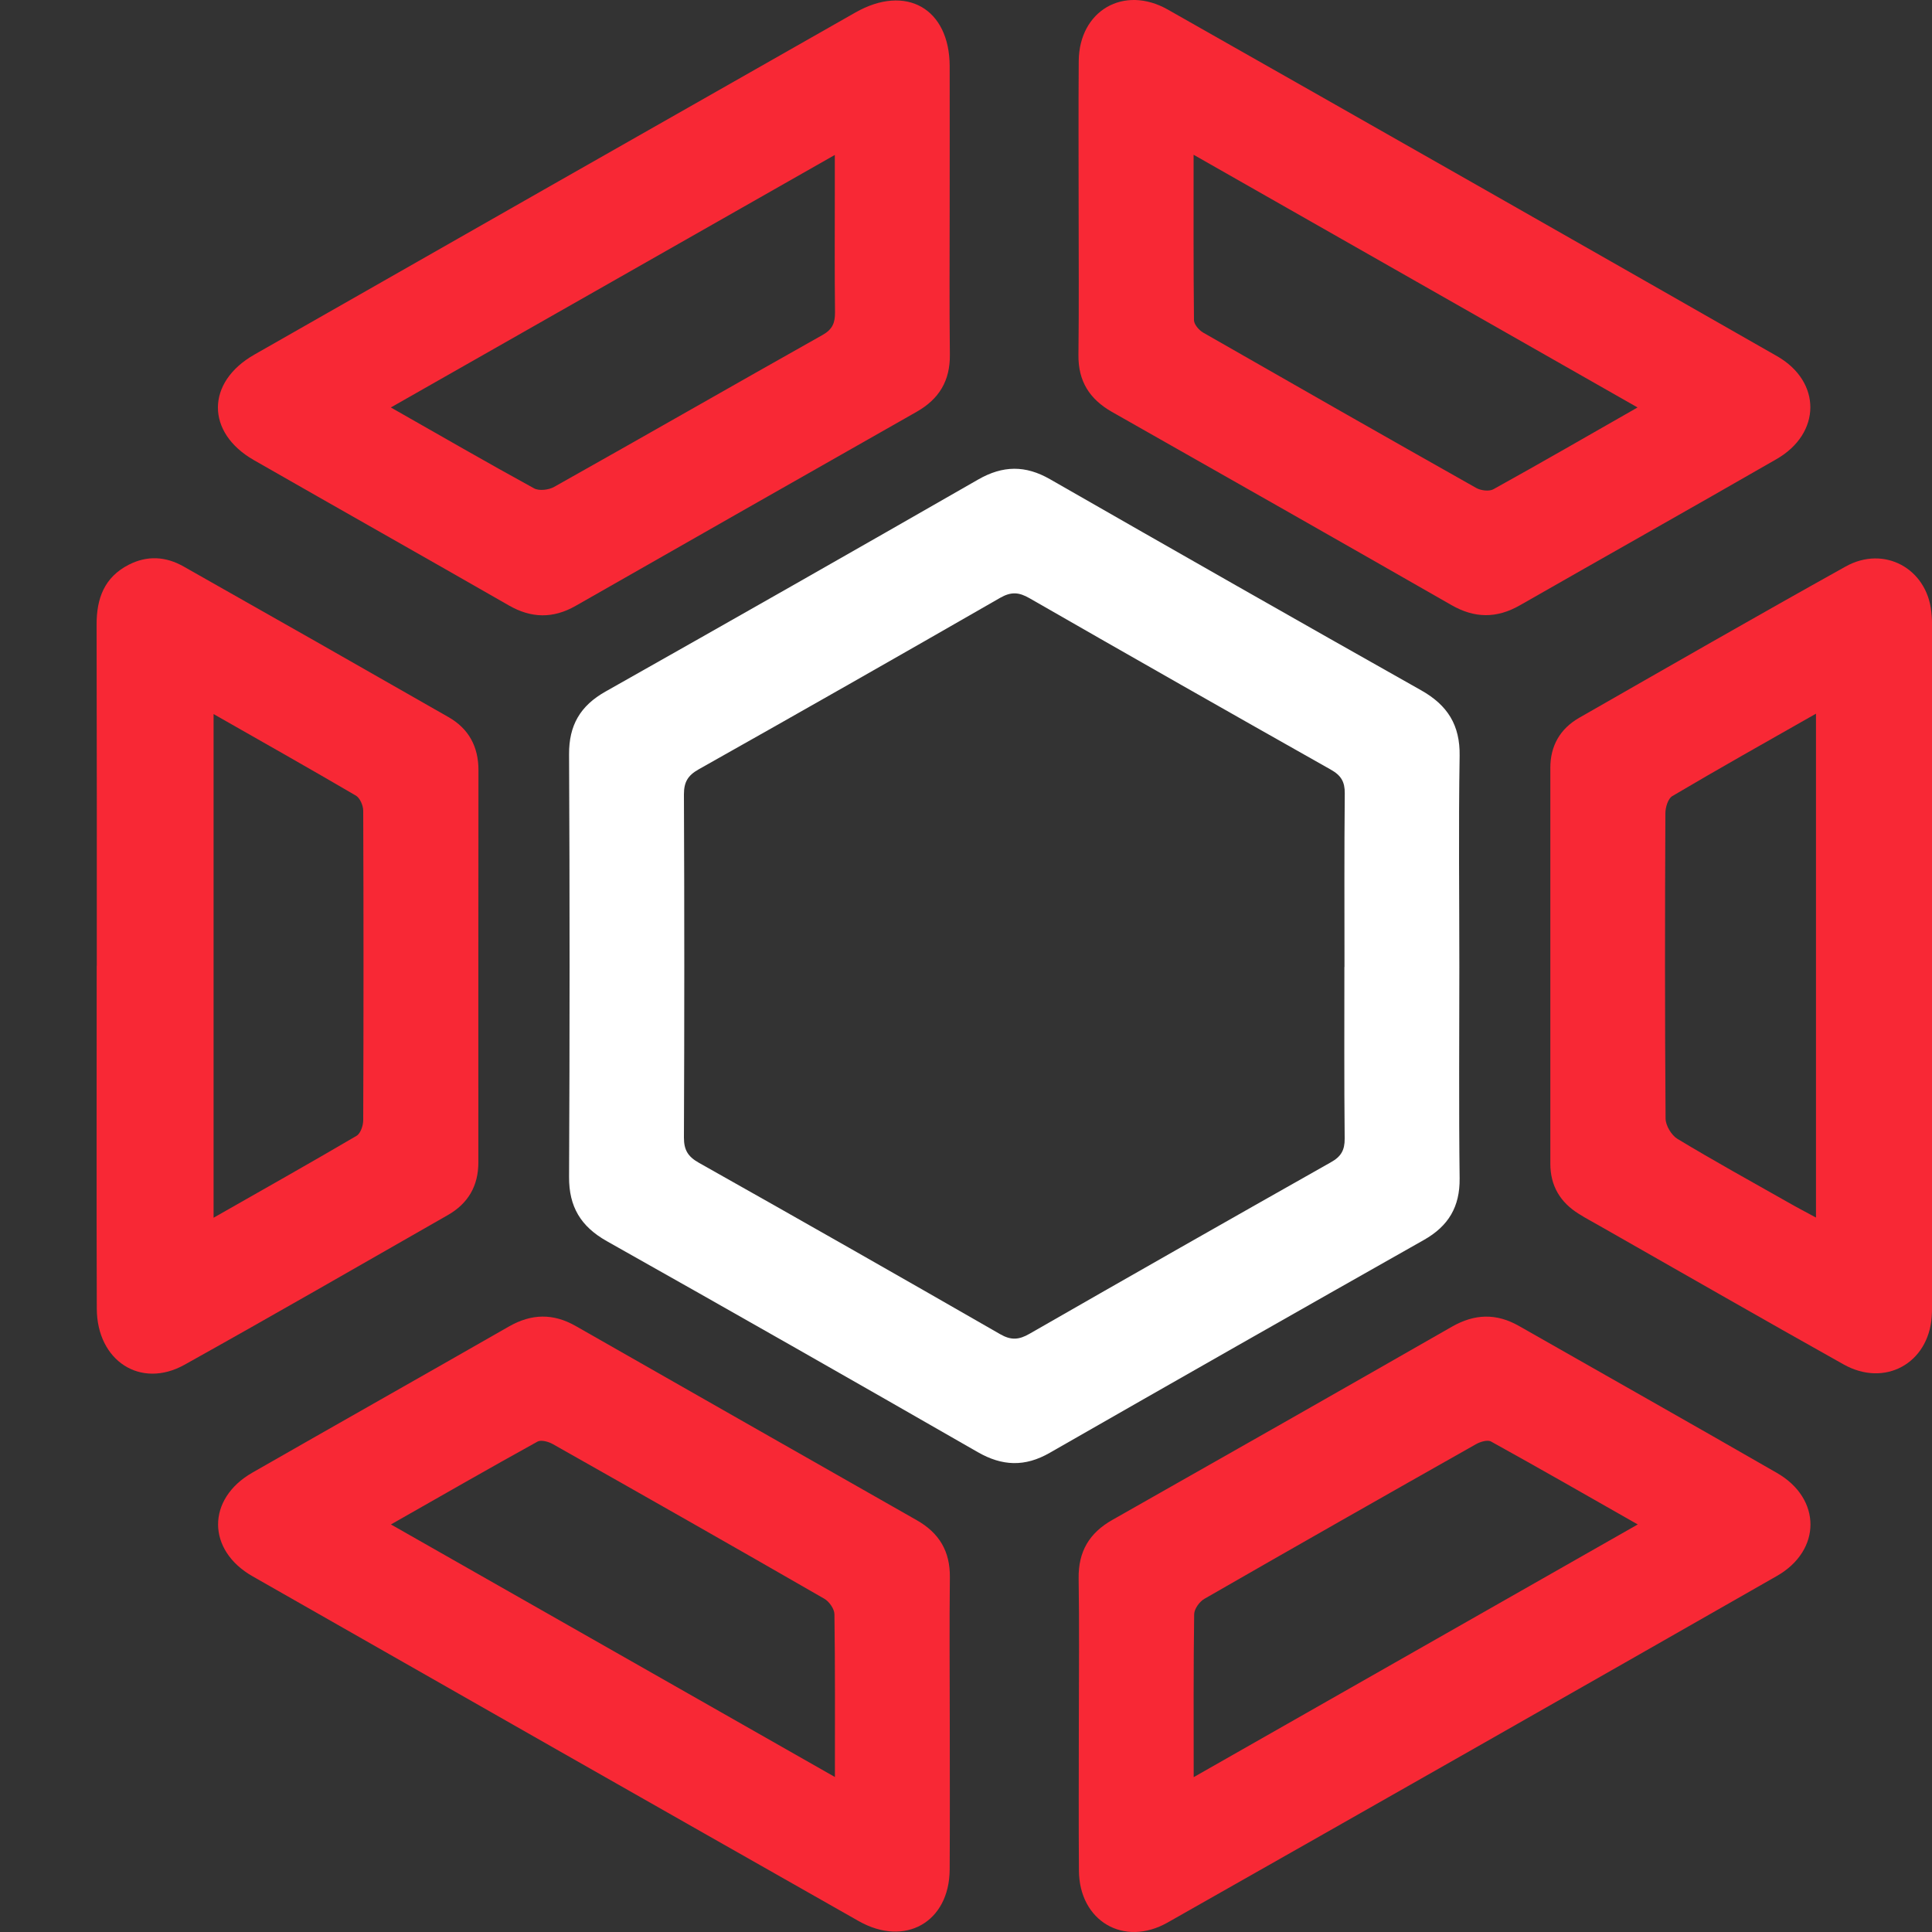
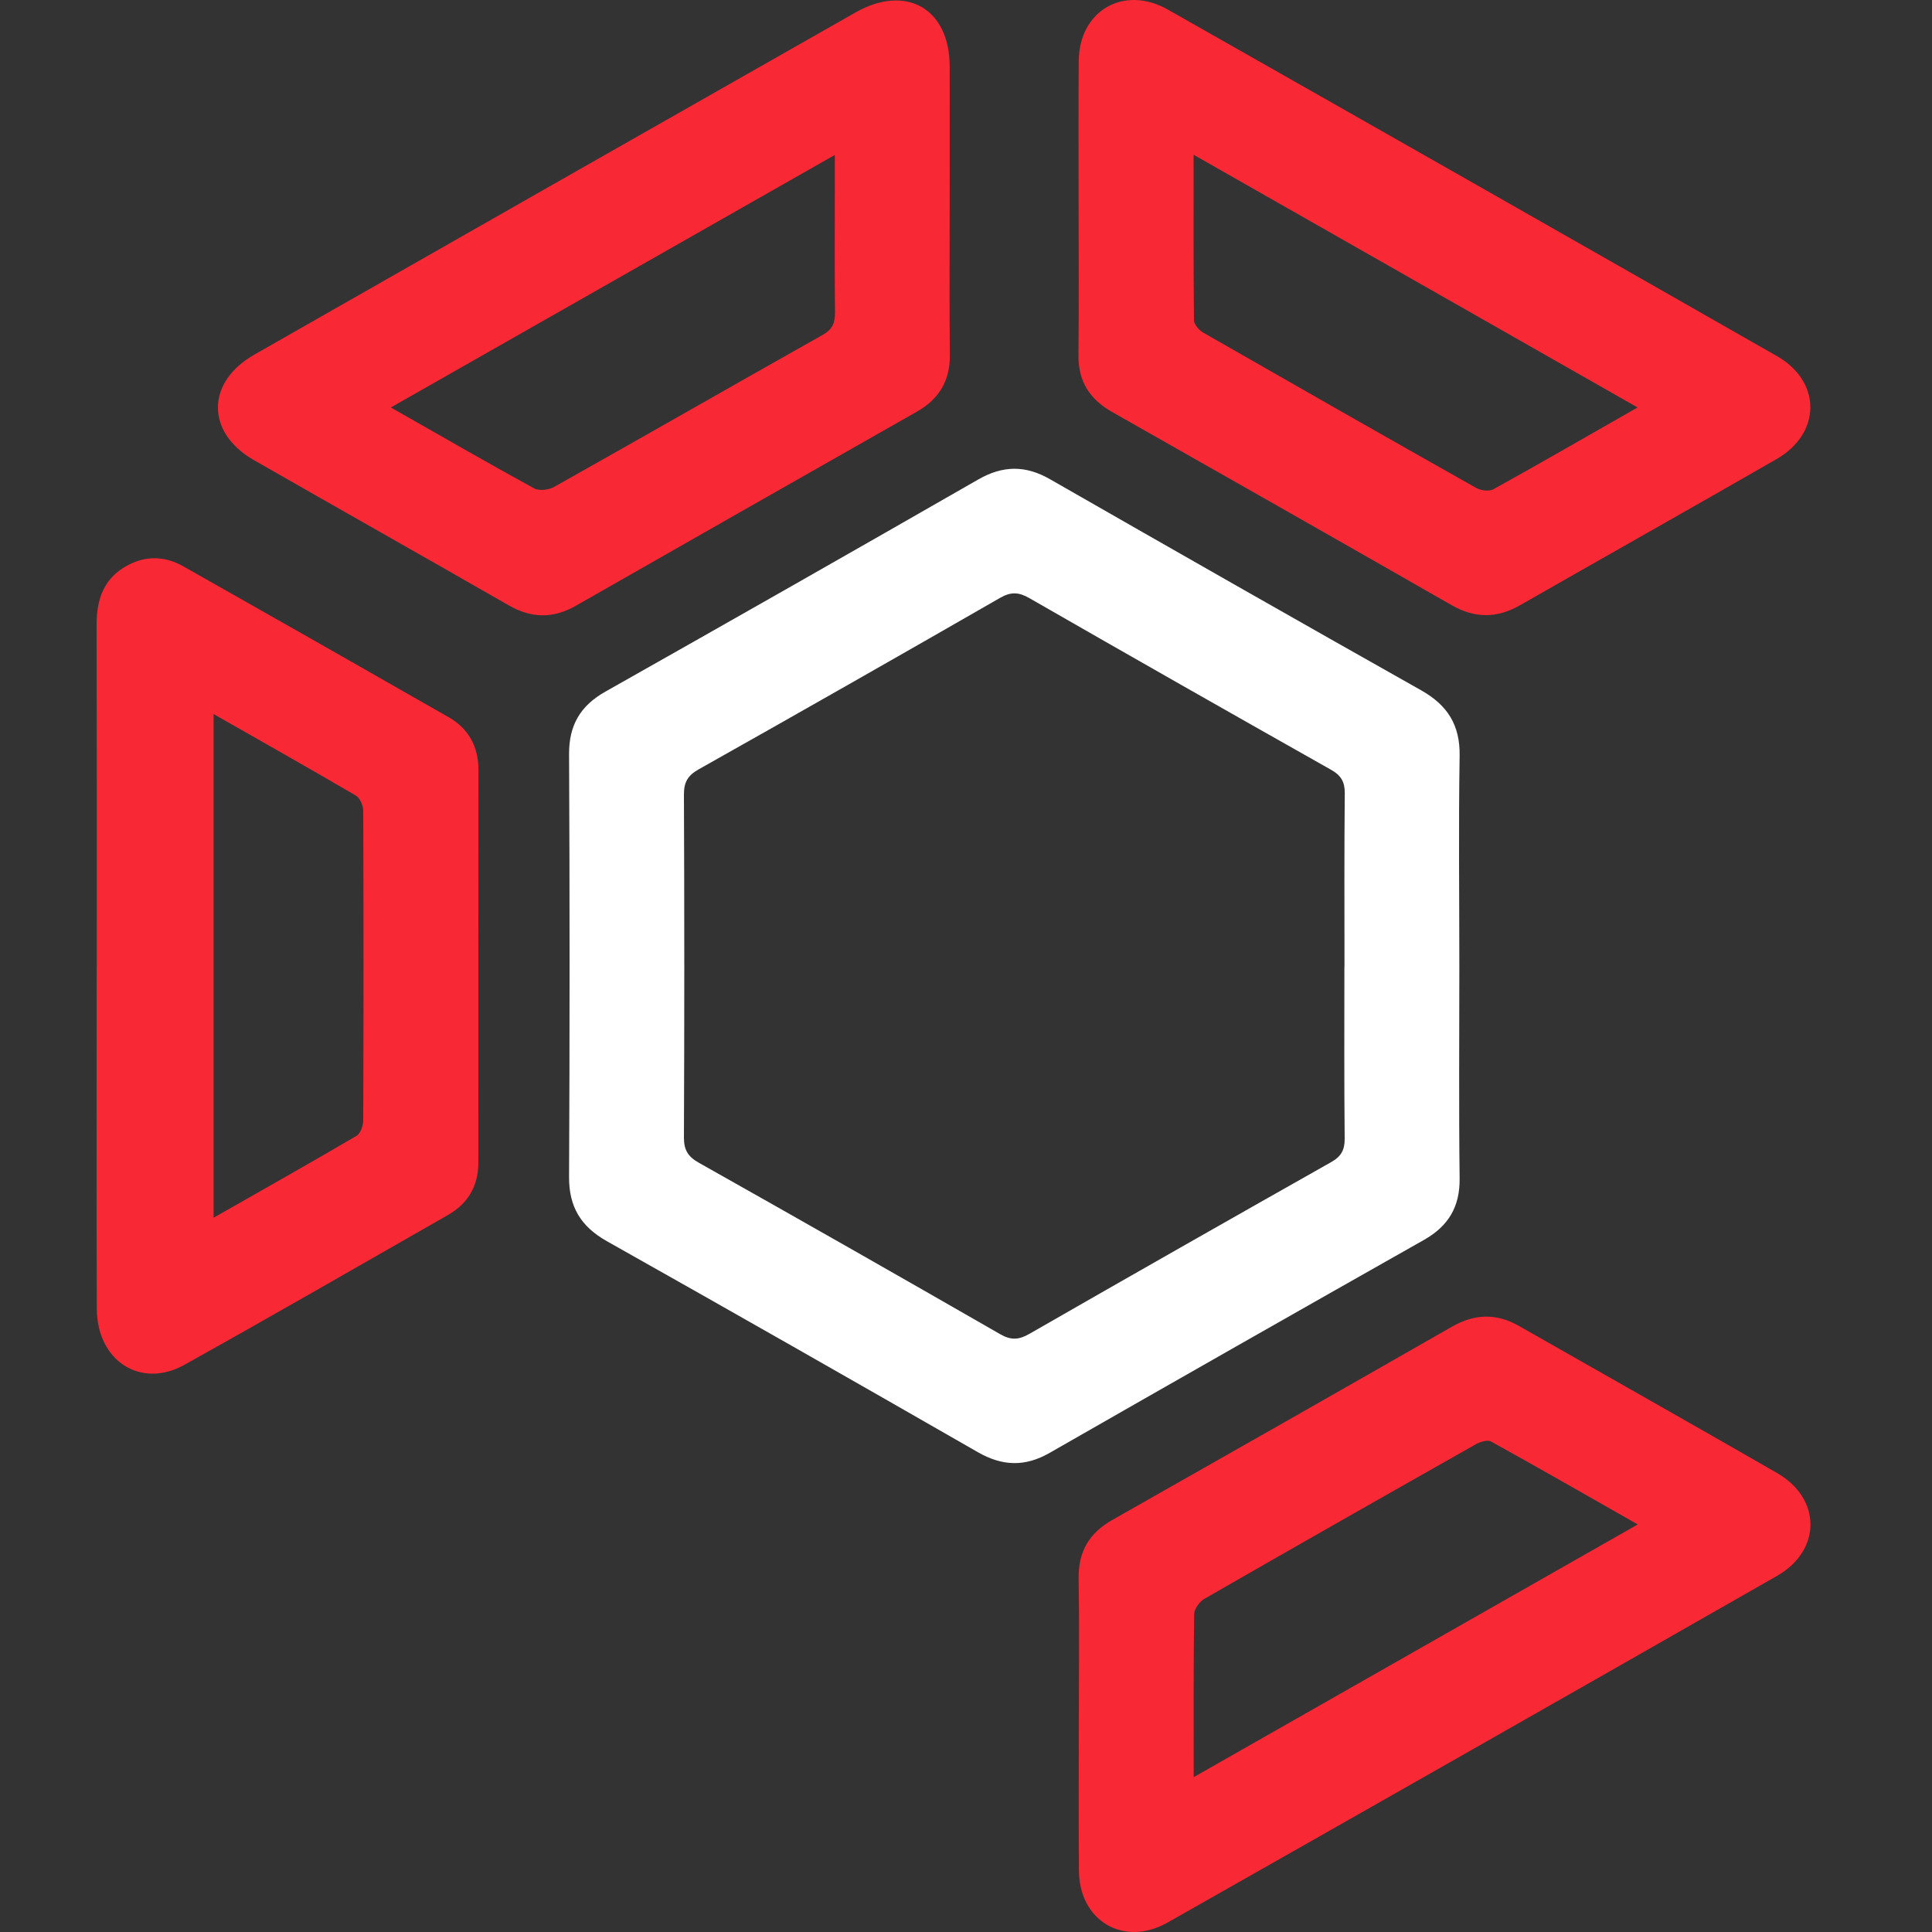
<svg xmlns="http://www.w3.org/2000/svg" viewBox="0 0 20 20" fill="none">
  <rect x="0" y="0" width="20" height="20" fill="#333333" stroke="none" />
  <path d="M15.107 10.012C15.107 10.741 15.101 11.471 15.11 12.2C15.113 12.492 14.995 12.692 14.74 12.836C13.447 13.567 12.155 14.302 10.866 15.04C10.61 15.187 10.375 15.178 10.121 15.032C8.844 14.299 7.564 13.57 6.281 12.848C6.012 12.696 5.889 12.492 5.891 12.183C5.898 10.725 5.898 9.267 5.891 7.809C5.889 7.509 6.006 7.306 6.27 7.158C7.558 6.431 8.843 5.7 10.126 4.964C10.382 4.817 10.616 4.815 10.87 4.961C12.148 5.693 13.427 6.422 14.71 7.145C14.986 7.3 15.115 7.507 15.11 7.824C15.098 8.553 15.107 9.283 15.107 10.011L15.107 10.012ZM13.918 10.01C13.918 9.411 13.915 8.812 13.921 8.213C13.922 8.094 13.884 8.028 13.778 7.968C12.736 7.38 11.696 6.789 10.658 6.193C10.549 6.13 10.468 6.123 10.353 6.189C9.316 6.785 8.276 7.377 7.233 7.964C7.121 8.027 7.08 8.095 7.08 8.223C7.085 9.408 7.085 10.592 7.08 11.777C7.08 11.905 7.122 11.973 7.233 12.036C8.276 12.623 9.316 13.215 10.353 13.811C10.467 13.877 10.549 13.87 10.658 13.807C11.695 13.212 12.736 12.62 13.777 12.032C13.883 11.973 13.921 11.906 13.92 11.787C13.914 11.194 13.917 10.602 13.917 10.01H13.918Z" fill="white" />
  <path d="M1.002 9.996C1.002 8.818 1.003 7.64 1 6.463C1 6.196 1.079 5.976 1.333 5.846C1.524 5.748 1.717 5.76 1.9 5.864C2.815 6.381 3.729 6.901 4.642 7.423C4.853 7.543 4.953 7.73 4.953 7.973C4.951 9.326 4.952 10.679 4.952 12.032C4.952 12.276 4.847 12.458 4.635 12.579C3.728 13.097 2.823 13.619 1.91 14.128C1.456 14.381 1.004 14.088 1.002 13.548C0.998 12.364 1.001 11.18 1.001 9.996H1.002ZM2.211 7.392V12.606C2.724 12.314 3.21 12.04 3.691 11.758C3.733 11.733 3.76 11.651 3.76 11.596C3.764 10.528 3.764 9.461 3.76 8.393C3.76 8.34 3.727 8.261 3.684 8.236C3.202 7.954 2.717 7.68 2.211 7.392H2.211Z" fill="#F82835" />
-   <path d="M20 10.002C20 11.147 20 12.292 20 13.437C20 13.502 20.002 13.567 19.997 13.632C19.962 14.114 19.512 14.363 19.086 14.125C18.243 13.653 17.405 13.171 16.566 12.694C16.492 12.651 16.416 12.612 16.344 12.566C16.151 12.446 16.049 12.275 16.049 12.047C16.049 10.681 16.049 9.314 16.049 7.948C16.049 7.721 16.15 7.544 16.347 7.431C17.265 6.906 18.182 6.379 19.107 5.864C19.504 5.643 19.946 5.884 19.993 6.333C20.006 6.449 20 6.566 20 6.684C20 7.79 20 8.896 20 10.002V10.002ZM18.799 7.388C18.278 7.684 17.792 7.957 17.312 8.241C17.267 8.267 17.24 8.358 17.24 8.419C17.235 9.473 17.234 10.527 17.242 11.58C17.243 11.651 17.302 11.751 17.364 11.789C17.74 12.016 18.126 12.229 18.509 12.446C18.596 12.496 18.686 12.543 18.799 12.604V7.388V7.388Z" fill="#F82835" />
  <path d="M11.166 2.153C11.166 1.645 11.163 1.137 11.167 0.63C11.172 0.111 11.633 -0.159 12.089 0.099C14.193 1.292 16.296 2.488 18.396 3.687C18.859 3.952 18.854 4.487 18.39 4.753C17.507 5.261 16.619 5.76 15.734 6.266C15.494 6.403 15.266 6.402 15.024 6.263C13.855 5.594 12.683 4.928 11.511 4.264C11.277 4.131 11.161 3.944 11.164 3.675C11.17 3.167 11.166 2.66 11.166 2.152L11.166 2.153ZM16.952 4.218C15.406 3.338 13.896 2.479 12.356 1.602C12.356 2.2 12.354 2.758 12.36 3.315C12.361 3.359 12.412 3.418 12.455 3.443C13.396 3.982 14.338 4.519 15.283 5.052C15.33 5.078 15.415 5.089 15.459 5.065C15.946 4.795 16.43 4.516 16.952 4.218Z" fill="#F82835" />
-   <path d="M9.832 17.851C9.832 18.352 9.834 18.853 9.831 19.355C9.827 19.898 9.369 20.159 8.889 19.887C6.796 18.7 4.705 17.51 2.615 16.318C2.139 16.047 2.139 15.516 2.612 15.245C3.496 14.739 4.384 14.238 5.268 13.732C5.502 13.598 5.727 13.594 5.96 13.727C7.137 14.398 8.313 15.068 9.49 15.737C9.724 15.87 9.836 16.06 9.833 16.328C9.827 16.836 9.832 17.344 9.832 17.852V17.851ZM8.643 18.395C8.643 17.803 8.646 17.257 8.638 16.71C8.637 16.655 8.584 16.579 8.533 16.55C7.599 16.012 6.662 15.48 5.724 14.95C5.679 14.924 5.602 14.903 5.565 14.923C5.067 15.198 4.573 15.482 4.047 15.781C5.588 16.658 7.098 17.517 8.642 18.395H8.643Z" fill="#F82835" />
  <path d="M11.168 17.843C11.168 17.342 11.174 16.84 11.166 16.339C11.162 16.063 11.275 15.869 11.517 15.733C12.689 15.069 13.861 14.403 15.03 13.734C15.264 13.6 15.489 13.593 15.722 13.725C16.613 14.233 17.506 14.736 18.395 15.248C18.857 15.513 18.858 16.049 18.395 16.314C16.294 17.514 14.192 18.709 12.087 19.902C11.633 20.159 11.173 19.886 11.169 19.366C11.165 18.858 11.168 18.351 11.168 17.843ZM12.357 18.397C13.902 17.518 15.412 16.659 16.954 15.781C16.427 15.481 15.933 15.198 15.436 14.923C15.399 14.902 15.323 14.925 15.278 14.951C14.34 15.481 13.402 16.014 12.468 16.551C12.417 16.58 12.363 16.655 12.362 16.71C12.354 17.256 12.357 17.802 12.357 18.397V18.397Z" fill="#F82835" />
  <path d="M9.831 2.149C9.831 2.656 9.827 3.164 9.833 3.672C9.836 3.94 9.723 4.13 9.489 4.263C8.312 4.931 7.135 5.601 5.959 6.272C5.725 6.405 5.5 6.401 5.267 6.267C4.388 5.763 3.507 5.266 2.628 4.763C2.13 4.478 2.132 3.956 2.633 3.671C4.705 2.489 6.779 1.309 8.854 0.13C9.379 -0.169 9.829 0.088 9.831 0.684C9.832 1.173 9.831 1.66 9.831 2.149ZM4.046 4.218C4.567 4.514 5.044 4.79 5.528 5.055C5.58 5.084 5.681 5.072 5.737 5.04C6.665 4.519 7.588 3.989 8.516 3.467C8.619 3.409 8.645 3.34 8.644 3.233C8.639 2.81 8.642 2.387 8.642 1.964C8.642 1.857 8.642 1.749 8.642 1.604C7.098 2.482 5.588 3.341 4.046 4.218H4.046Z" fill="#F82835" />
</svg>